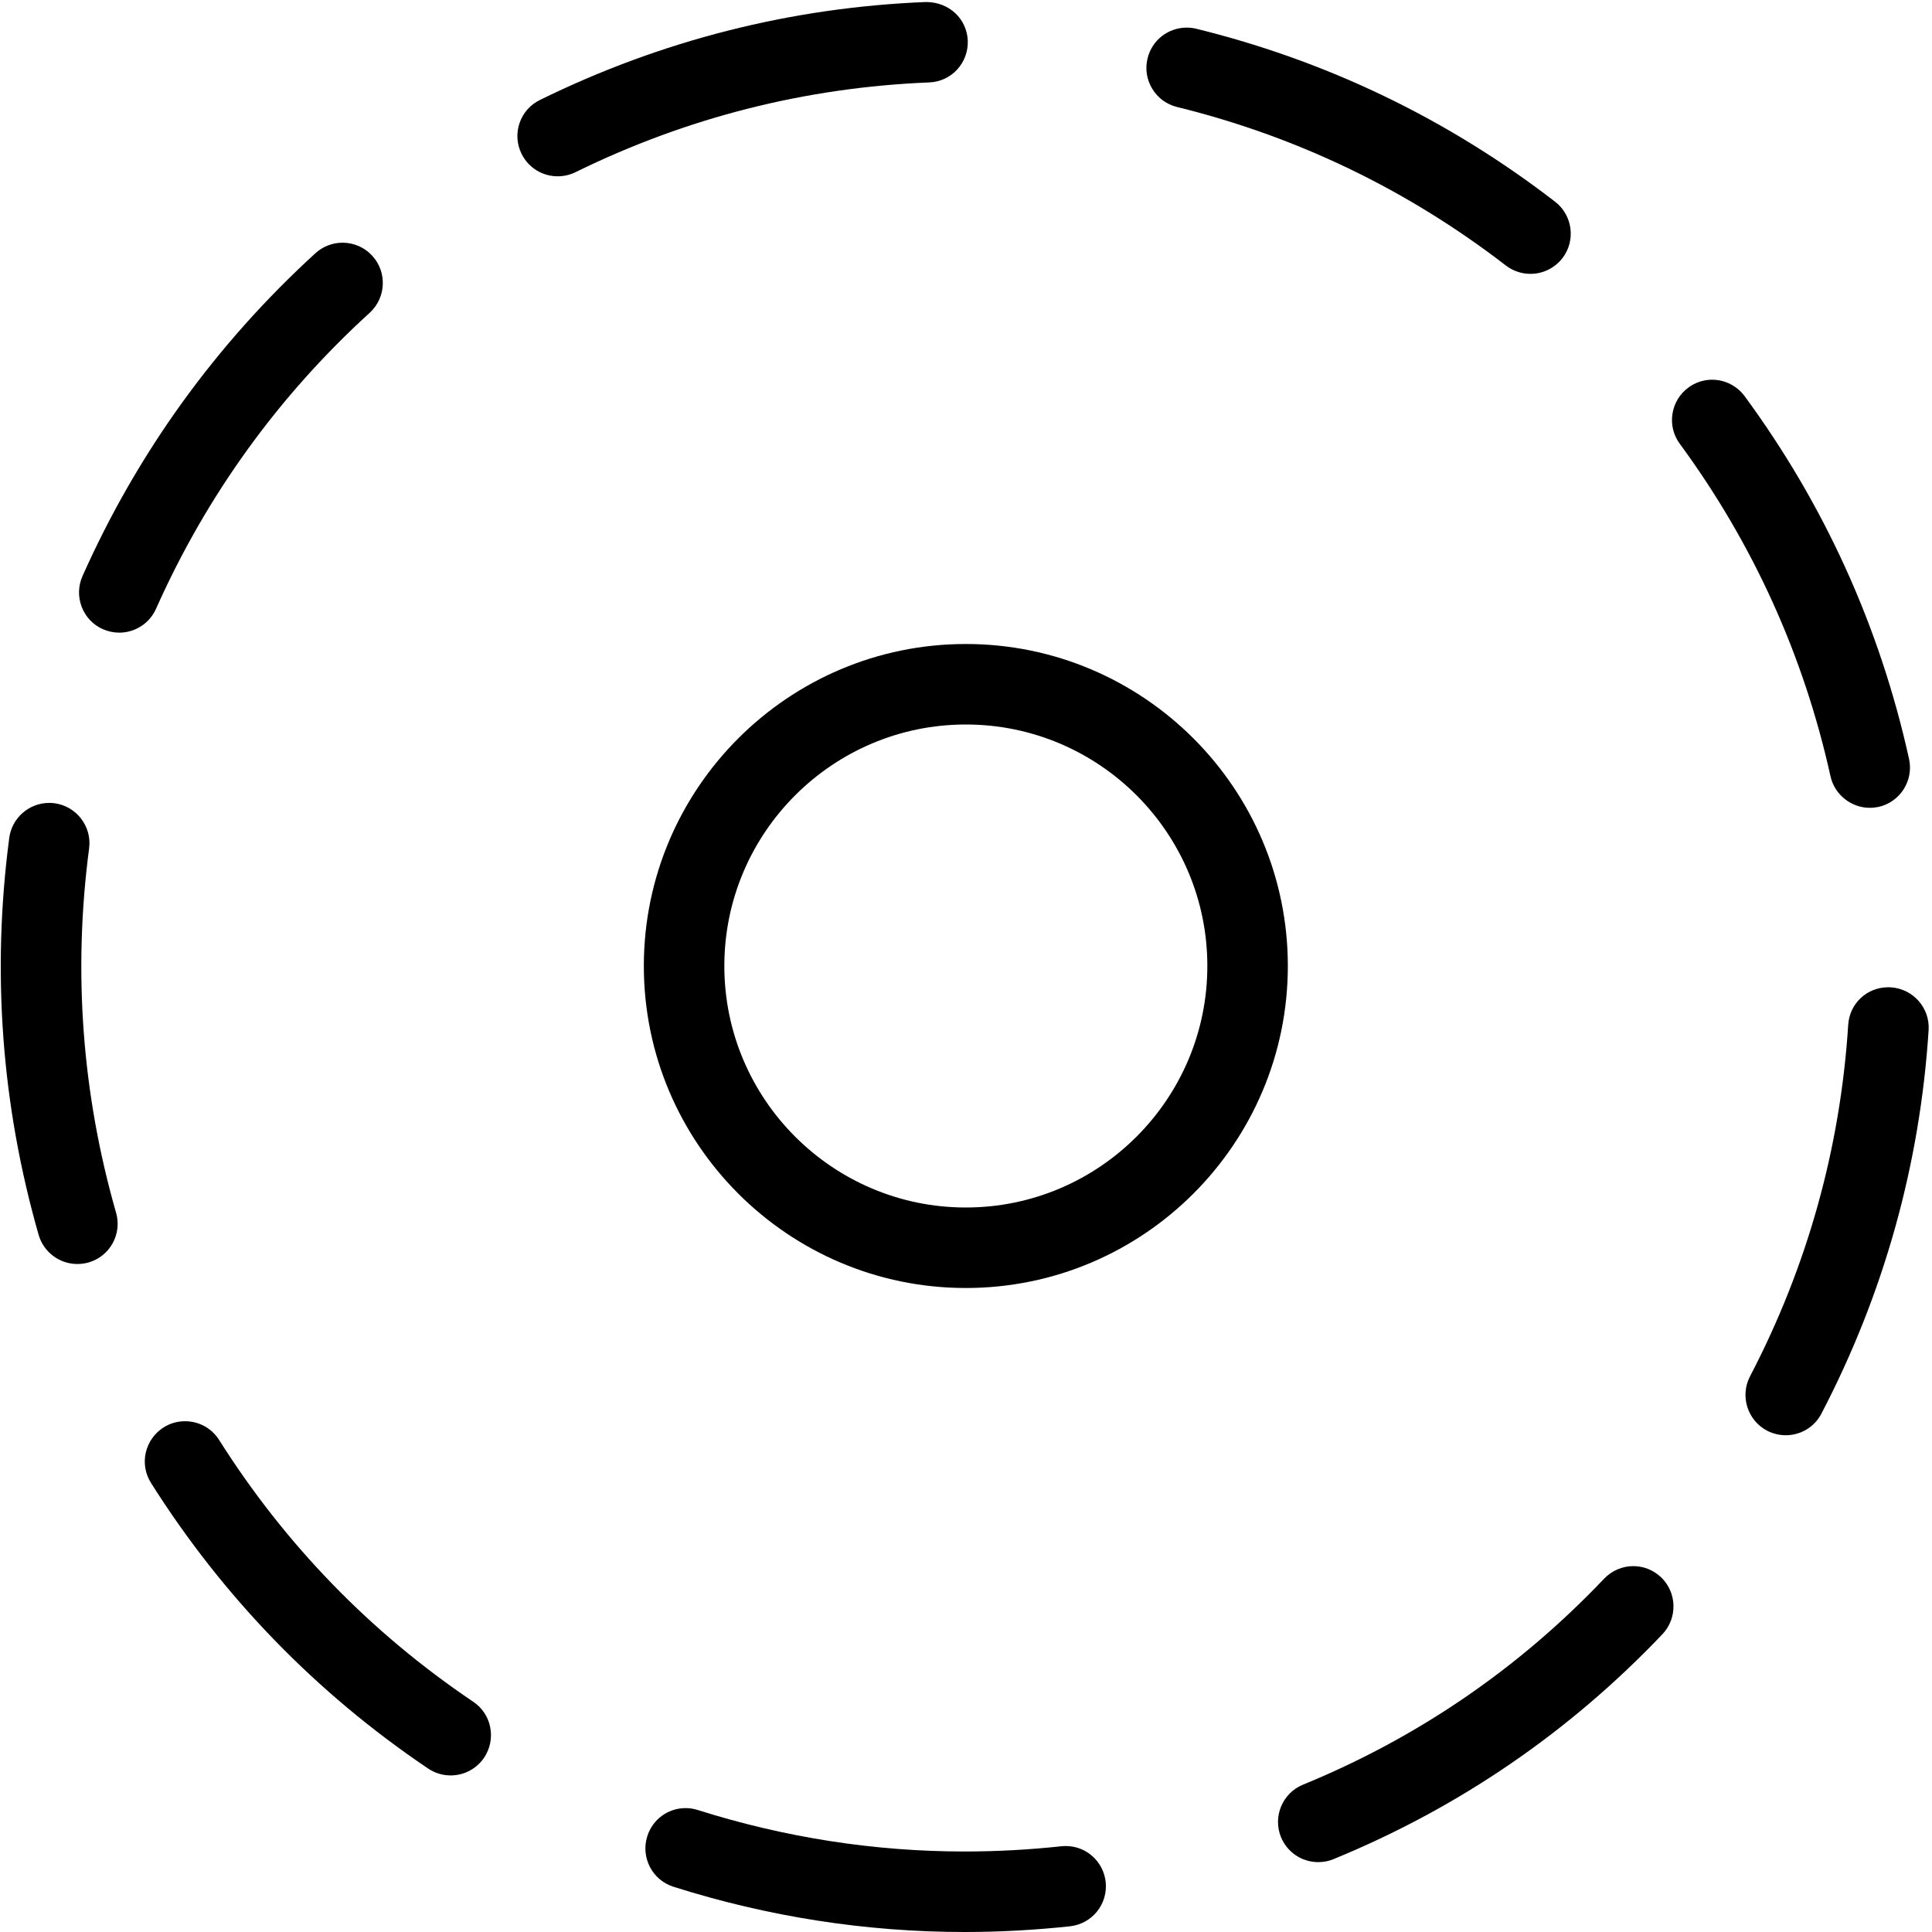
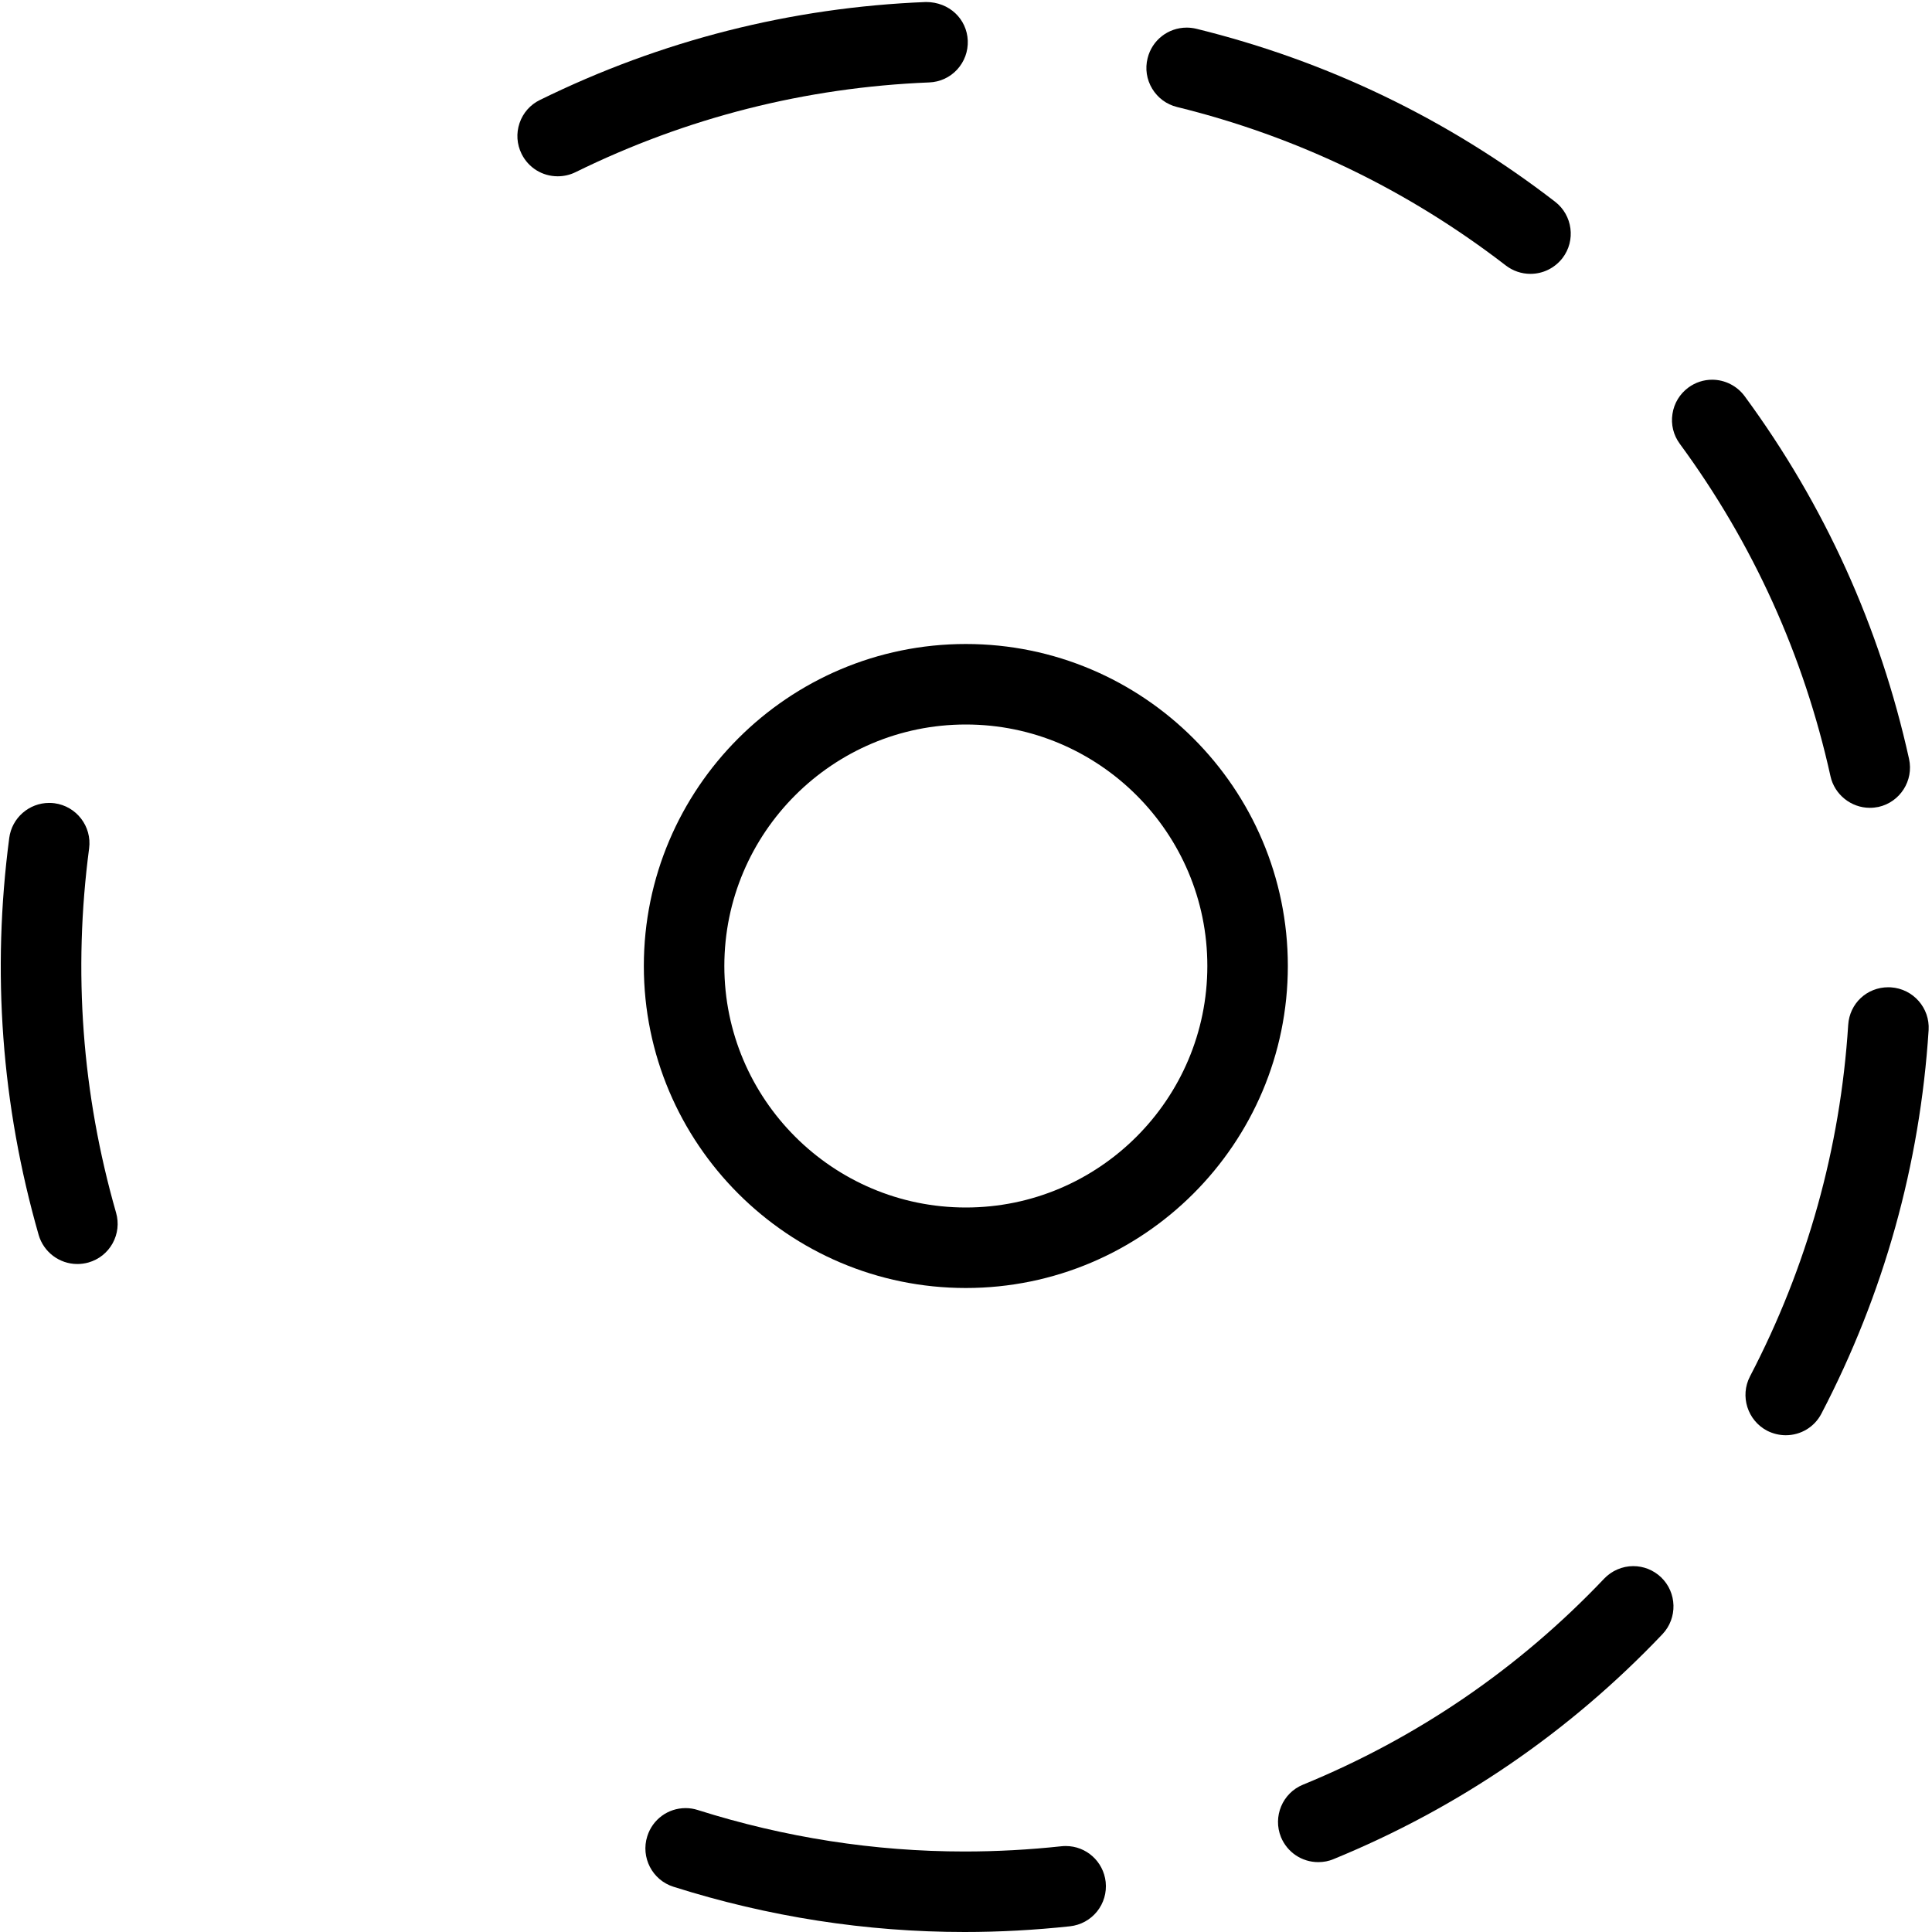
<svg xmlns="http://www.w3.org/2000/svg" version="1.1" id="Layer_1" x="0px" y="0px" viewBox="0 0 24 24" style="enable-background:new 0 0 24 24;">
  <g>
    <title>cursor-select-circle-1</title>
    <path d="M19.011,3.402c-0.11,0-0.218-0.037-0.305-0.104c-1.218-0.939-2.592-1.602-4.085-1.969c-0.13-0.032-0.239-0.113-0.308-0.227&#10;  c-0.069-0.114-0.09-0.249-0.057-0.379c0.055-0.224,0.255-0.38,0.486-0.38c0.04,0,0.079,0.005,0.118,0.014&#10;  c1.63,0.401,3.129,1.124,4.458,2.149c0.218,0.168,0.259,0.483,0.091,0.701C19.312,3.331,19.167,3.402,19.011,3.402z" />
    <path d="M23.227,10.035c-0.232,0-0.438-0.165-0.488-0.392c-0.332-1.501-0.962-2.891-1.872-4.13&#10;  c-0.079-0.107-0.112-0.24-0.091-0.372c0.02-0.132,0.091-0.248,0.198-0.327c0.086-0.063,0.188-0.097,0.295-0.097&#10;  c0.159,0,0.31,0.077,0.404,0.205c0.993,1.351,1.68,2.868,2.042,4.506c0.059,0.269-0.111,0.536-0.38,0.596&#10;  C23.301,10.031,23.264,10.035,23.227,10.035z" />
    <path d="M22.183,17.829c-0.08,0-0.16-0.02-0.231-0.056c-0.244-0.128-0.34-0.43-0.213-0.675c0.711-1.363,1.122-2.832,1.22-4.366&#10;  c0.017-0.267,0.232-0.468,0.499-0.468c0.005,0,0.026,0.001,0.031,0.001c0.277,0.018,0.486,0.256,0.469,0.531&#10;  c-0.108,1.674-0.556,3.277-1.332,4.765C22.54,17.727,22.37,17.829,22.183,17.829z" />
    <path d="M16.376,23.132c-0.204,0-0.385-0.122-0.463-0.31c-0.104-0.255,0.018-0.548,0.273-0.652&#10;  c1.423-0.583,2.682-1.444,3.741-2.559c0.094-0.099,0.226-0.156,0.362-0.156c0.129,0,0.251,0.049,0.345,0.138&#10;  c0.199,0.19,0.207,0.507,0.018,0.707c-1.158,1.218-2.533,2.158-4.087,2.795C16.506,23.12,16.442,23.132,16.376,23.132z" />
    <path d="M11.982,24c-1.223,0-2.439-0.189-3.616-0.562c-0.263-0.083-0.409-0.365-0.325-0.628c0.066-0.209,0.257-0.349,0.476-0.349&#10;  c0.052,0,0.103,0.008,0.152,0.024C9.747,22.826,10.862,23,11.983,23c0.398,0,0.802-0.022,1.201-0.065&#10;  c0.018-0.002,0.036-0.003,0.055-0.003c0.255,0,0.468,0.192,0.496,0.446c0.014,0.133-0.024,0.263-0.107,0.367&#10;  c-0.084,0.104-0.203,0.169-0.336,0.184C12.856,23.976,12.415,24,11.982,24z" />
-     <path d="M5.598,22.055c-0.1,0-0.196-0.03-0.279-0.085c-1.39-0.937-2.548-2.131-3.443-3.548c-0.071-0.113-0.095-0.247-0.065-0.377&#10;  s0.108-0.241,0.221-0.313c0.08-0.051,0.172-0.077,0.267-0.077c0.173,0,0.331,0.087,0.423,0.233&#10;  c0.821,1.299,1.883,2.394,3.157,3.252c0.111,0.075,0.186,0.188,0.211,0.319c0.025,0.131-0.002,0.264-0.076,0.375&#10;  C5.92,21.973,5.765,22.055,5.598,22.055z" />
    <path d="M0.96,15.702c-0.222,0-0.419-0.149-0.48-0.362c-0.462-1.612-0.584-3.271-0.365-4.932c0.033-0.248,0.246-0.434,0.496-0.434&#10;  c0.021,0,0.043,0.001,0.065,0.004c0.274,0.036,0.467,0.288,0.431,0.561c-0.201,1.525-0.089,3.047,0.335,4.526&#10;  c0.037,0.129,0.021,0.264-0.043,0.38c-0.065,0.117-0.171,0.201-0.3,0.238C1.053,15.696,1.007,15.702,0.96,15.702z" />
-     <path d="M1.481,7.859c-0.07,0-0.138-0.015-0.203-0.043C1.156,7.762,1.062,7.663,1.015,7.538c-0.048-0.125-0.044-0.26,0.01-0.382&#10;  c0.682-1.531,1.656-2.88,2.894-4.011c0.093-0.084,0.212-0.13,0.337-0.13c0.14,0,0.275,0.059,0.369,0.163&#10;  c0.186,0.204,0.171,0.521-0.032,0.707C3.457,4.92,2.564,6.158,1.938,7.563C1.858,7.743,1.679,7.859,1.481,7.859z" />
    <path d="M6.928,2.19c-0.192,0-0.364-0.107-0.449-0.279C6.42,1.791,6.411,1.656,6.454,1.529c0.043-0.126,0.133-0.229,0.253-0.287&#10;  c1.505-0.74,3.119-1.15,4.795-1.217c0,0,0.001,0,0.001,0c0.29,0,0.508,0.211,0.519,0.48c0.005,0.133-0.042,0.261-0.132,0.359&#10;  s-0.214,0.155-0.348,0.16c-1.536,0.062-3.014,0.437-4.393,1.115C7.08,2.173,7.004,2.19,6.928,2.19z" />
    <path d="M11.998,16c-2.206,0-4-1.794-4-4s1.794-4,4-4c2.206,0,4,1.794,4,4S14.204,16,11.998,16z M11.998,9c-1.654,0-3,1.346-3,3&#10;  c0,1.654,1.346,3,3,3s3-1.346,3-3C14.999,10.346,13.653,9,11.998,9z" />
  </g>
</svg>